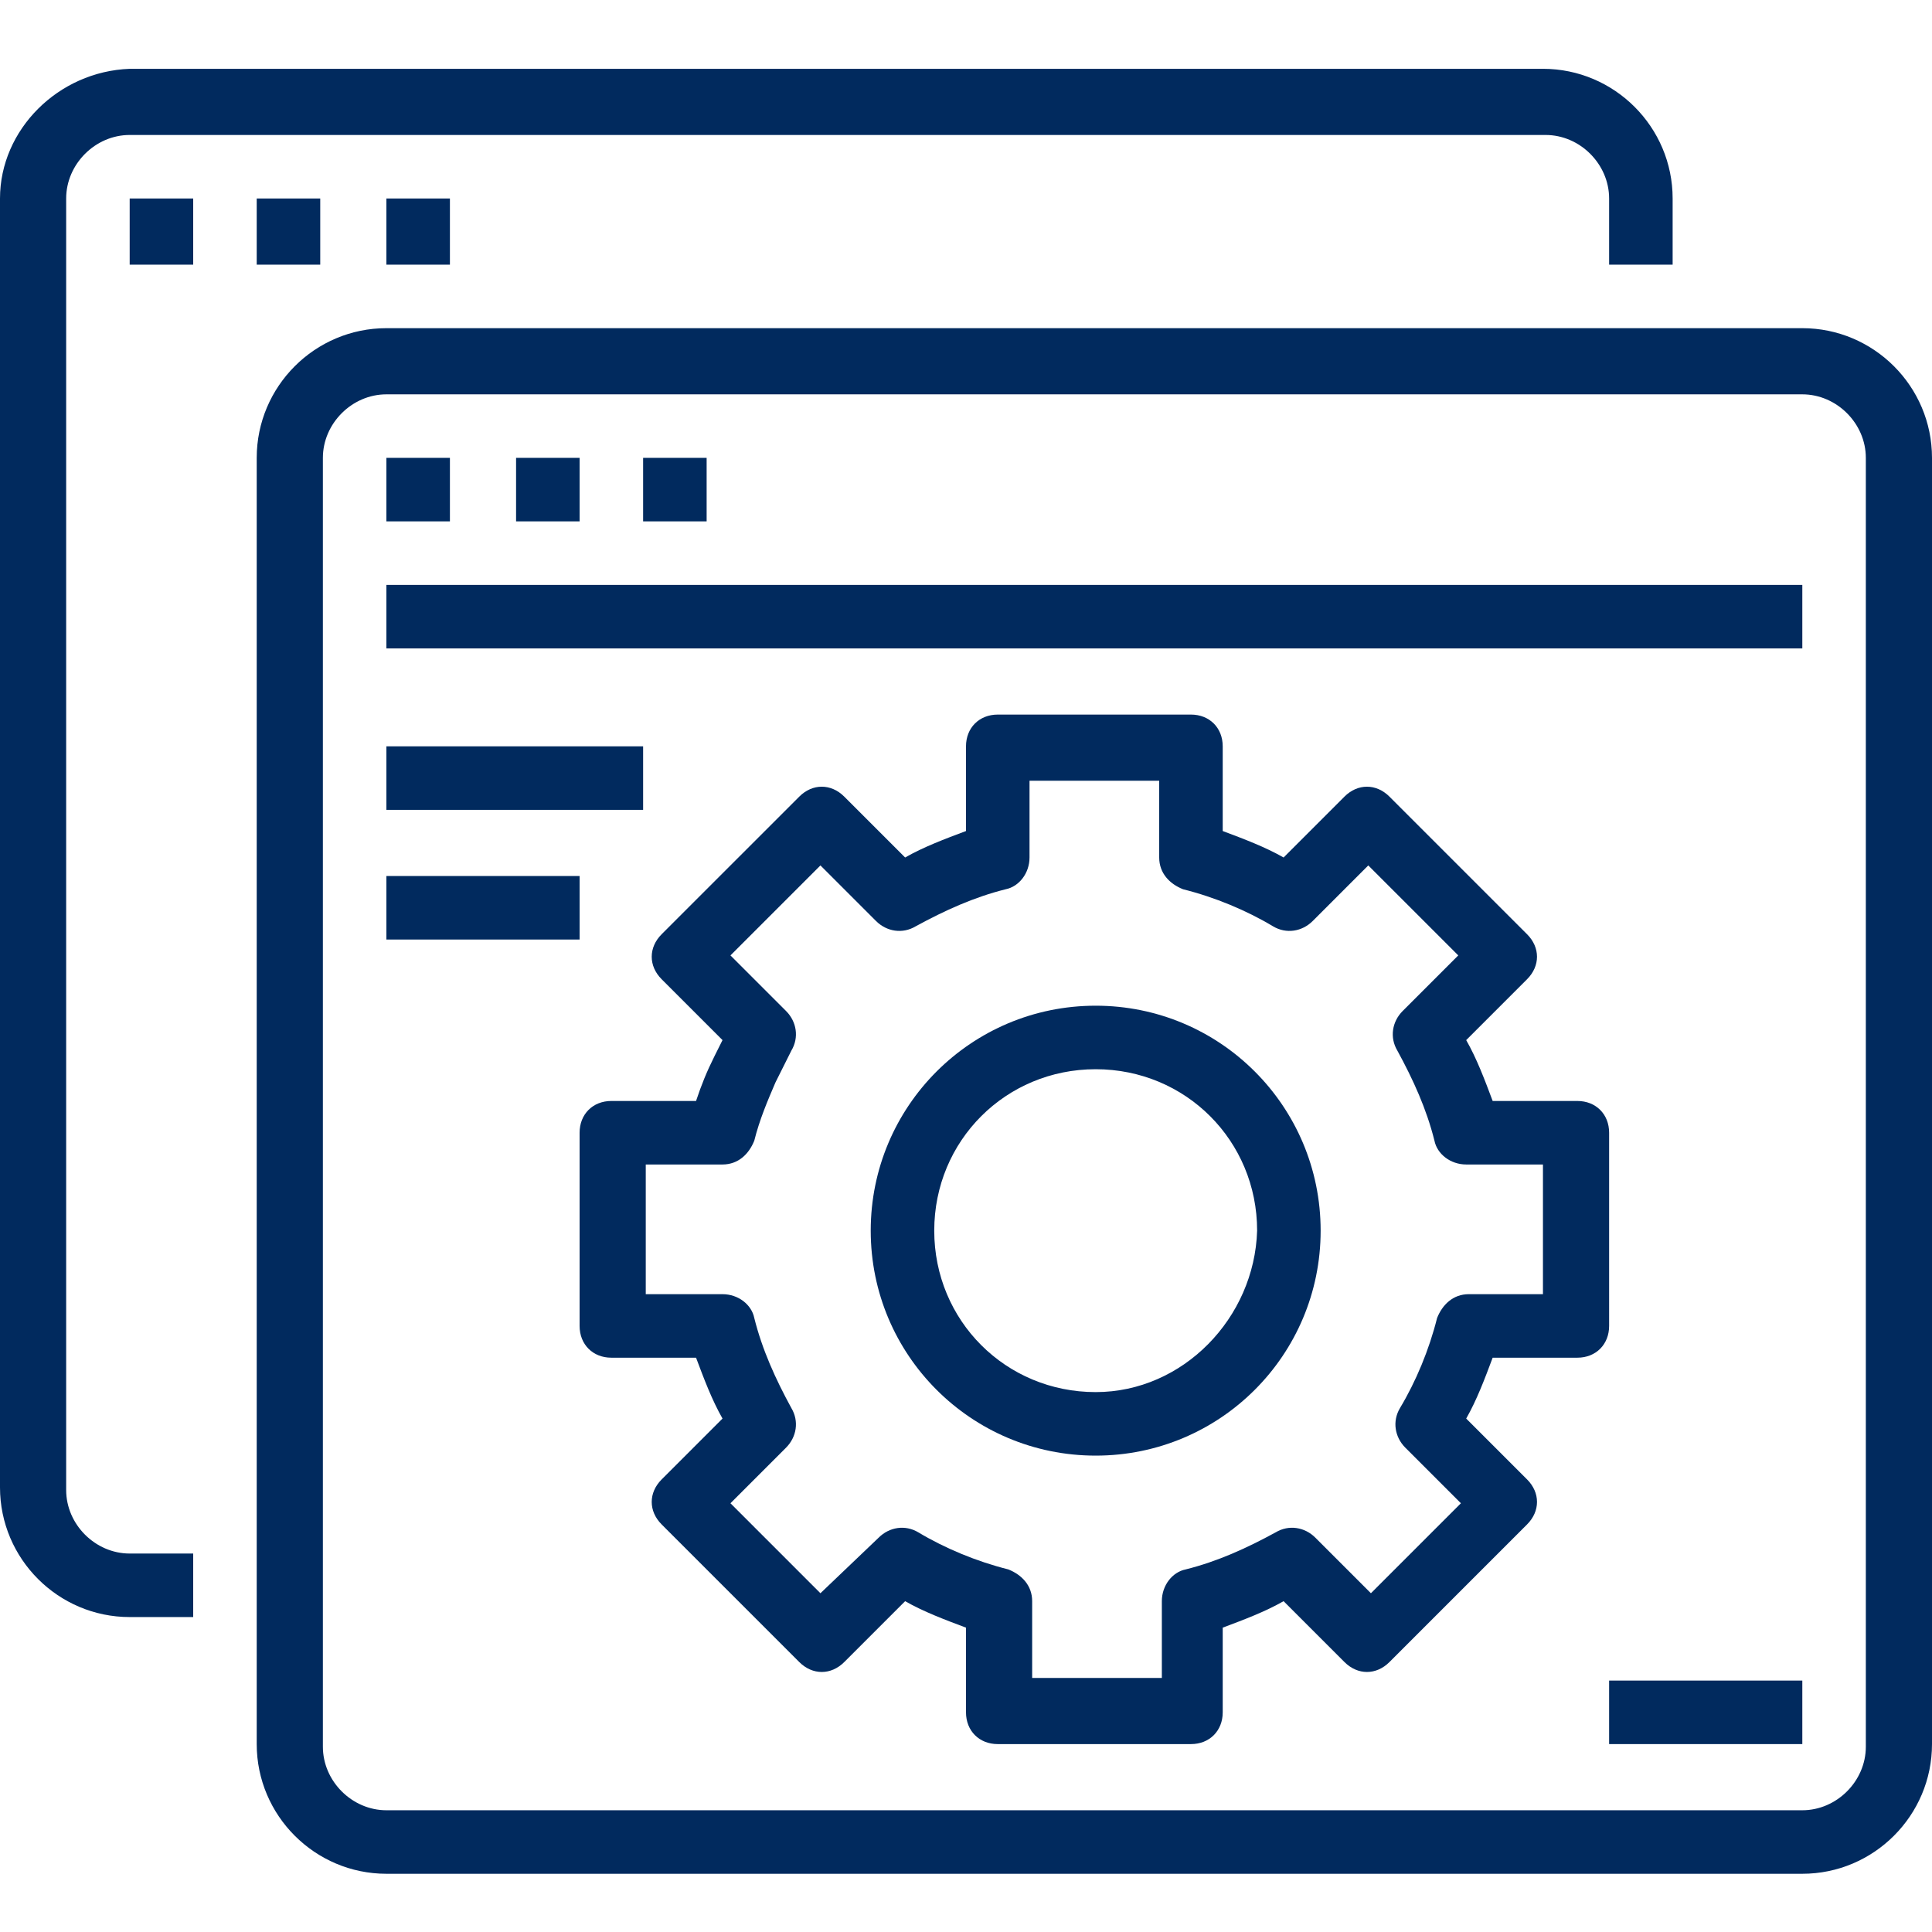
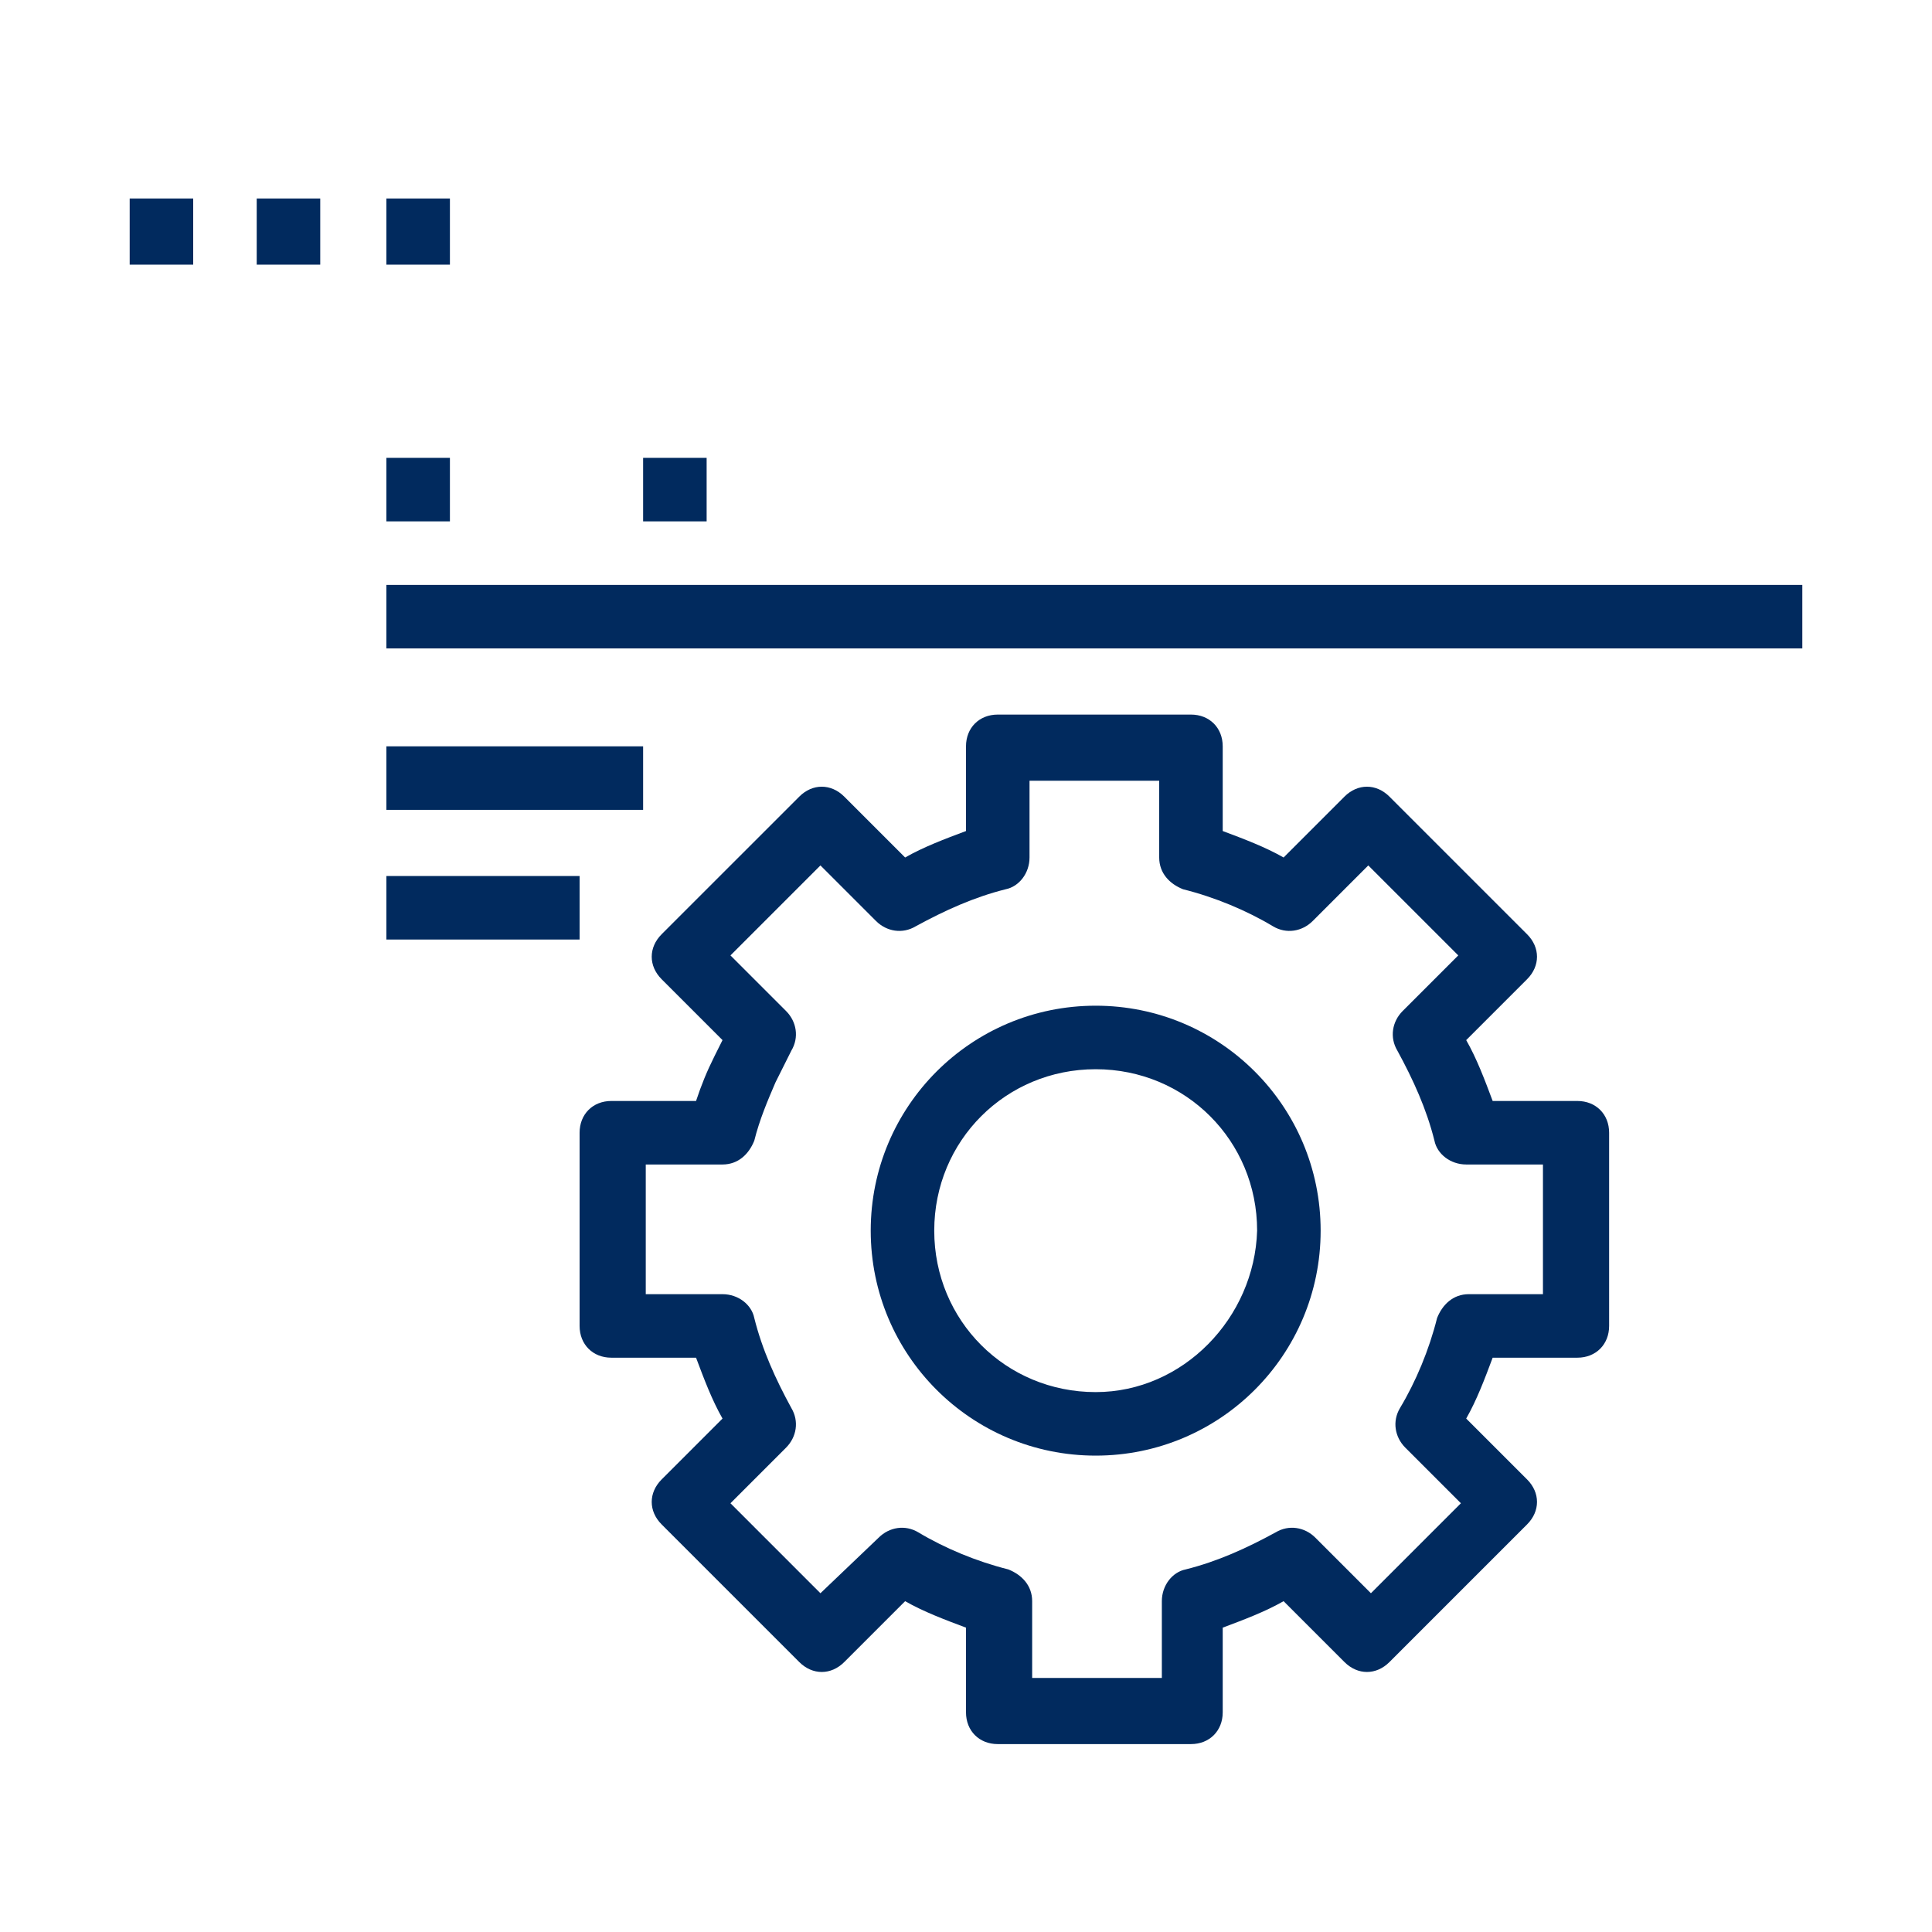
<svg xmlns="http://www.w3.org/2000/svg" version="1.1" id="Layer_1" x="0px" y="0px" width="73px" height="73px" viewBox="0 0 73 73" style="enable-background:new 0 0 73 73;" xml:space="preserve">
  <style type="text/css">
	.st0{fill:#012A5E;}
</style>
  <g id="surface1">
-     <path class="st0" d="M4.9,61.1h2.4v-2.4H4.9c-1.3,0-2.4-1.1-2.4-2.4V7.5c0-1.3,1.1-2.4,2.4-2.4h53.5c1.3,0,2.4,1.1,2.4,2.4V10h2.4   V7.5c0-2.7-2.2-4.9-4.9-4.9H4.9C2.2,2.7,0,4.9,0,7.5v48.7C0,58.9,2.2,61.1,4.9,61.1z" />
    <path class="st0" d="M4.9,7.5h2.4V10H4.9V7.5z" />
    <path class="st0" d="M9.7,7.5h2.4V10H9.7V7.5z" />
    <path class="st0" d="M14.6,7.5H17V10h-2.4V7.5z" />
-     <path class="st0" d="M9.7,65.9c0,2.7,2.2,4.9,4.9,4.9h53.5c2.7,0,4.9-2.2,4.9-4.9V17.3c0-2.7-2.2-4.9-4.9-4.9H14.6   c-2.7,0-4.9,2.2-4.9,4.9V65.9z M12.2,17.3c0-1.3,1.1-2.4,2.4-2.4h53.5c1.3,0,2.4,1.1,2.4,2.4v48.7c0,1.3-1.1,2.4-2.4,2.4H14.6   c-1.3,0-2.4-1.1-2.4-2.4V17.3z" />
    <path class="st0" d="M14.6,17.3H17v2.4h-2.4V17.3z" />
-     <path class="st0" d="M19.5,17.3h2.4v2.4h-2.4V17.3z" />
    <path class="st0" d="M24.3,17.3h2.4v2.4h-2.4V17.3z" />
    <path class="st0" d="M14.6,22.1h53.5v2.4H14.6V22.1z" />
    <path class="st0" d="M14.6,28.2h9.7v2.4h-9.7V28.2z" />
    <path class="st0" d="M14.6,33.1h7.3v2.4h-7.3V33.1z" />
    <path class="st0" d="M41.4,38c-4.7,0-8.5,3.8-8.5,8.5s3.8,8.5,8.5,8.5s8.5-3.8,8.5-8.5C49.9,41.8,46.1,38,41.4,38z M41.4,52.6   c-3.4,0-6.1-2.7-6.1-6.1s2.7-6.1,6.1-6.1c3.4,0,6.1,2.7,6.1,6.1C47.4,49.8,44.7,52.6,41.4,52.6z" />
    <path class="st0" d="M60.8,42.8c0-0.7-0.5-1.2-1.2-1.2h-3.2c-0.3-0.8-0.6-1.6-1-2.3l2.3-2.3c0.5-0.5,0.5-1.2,0-1.7l-5.2-5.2   c-0.5-0.5-1.2-0.5-1.7,0l-2.3,2.3c-0.7-0.4-1.5-0.7-2.3-1v-3.2c0-0.7-0.5-1.2-1.2-1.2h-7.3c-0.7,0-1.2,0.5-1.2,1.2v3.2   c-0.8,0.3-1.6,0.6-2.3,1l-2.3-2.3c-0.5-0.5-1.2-0.5-1.7,0L25,35.3c-0.5,0.5-0.5,1.2,0,1.7l2.3,2.3c-0.1,0.2-0.2,0.4-0.3,0.6   c-0.3,0.6-0.5,1.1-0.7,1.7h-3.2c-0.7,0-1.2,0.5-1.2,1.2v7.3c0,0.7,0.5,1.2,1.2,1.2h3.2c0.3,0.8,0.6,1.6,1,2.3L25,55.9   c-0.5,0.5-0.5,1.2,0,1.7l5.2,5.2c0.5,0.5,1.2,0.5,1.7,0l2.3-2.3c0.7,0.4,1.5,0.7,2.3,1v3.2c0,0.7,0.5,1.2,1.2,1.2H45   c0.7,0,1.2-0.5,1.2-1.2v-3.2c0.8-0.3,1.6-0.6,2.3-1l2.3,2.3c0.5,0.5,1.2,0.5,1.7,0l5.2-5.2c0.5-0.5,0.5-1.2,0-1.7l-2.3-2.3   c0.4-0.7,0.7-1.5,1-2.3h3.2c0.7,0,1.2-0.5,1.2-1.2V42.8z M58.4,48.9h-2.9c-0.6,0-1,0.4-1.2,0.9c-0.3,1.2-0.8,2.4-1.4,3.4   c-0.3,0.5-0.2,1.1,0.2,1.5l2.1,2.1l-3.4,3.4l-2.1-2.1c-0.4-0.4-1-0.5-1.5-0.2c-1.1,0.6-2.2,1.1-3.4,1.4c-0.5,0.1-0.9,0.6-0.9,1.2   v2.9h-4.9v-2.9c0-0.6-0.4-1-0.9-1.2c-1.2-0.3-2.4-0.8-3.4-1.4c-0.5-0.3-1.1-0.2-1.5,0.2L31,60.2l-3.4-3.4l2.1-2.1   c0.4-0.4,0.5-1,0.2-1.5c-0.6-1.1-1.1-2.2-1.4-3.4c-0.1-0.5-0.6-0.9-1.2-0.9h-2.9V44h2.9c0.6,0,1-0.4,1.2-0.9   c0.2-0.8,0.5-1.5,0.8-2.2c0.2-0.4,0.4-0.8,0.6-1.2c0.3-0.5,0.2-1.1-0.2-1.5l-2.1-2.1l3.4-3.4l2.1,2.1c0.4,0.4,1,0.5,1.5,0.2   c1.1-0.6,2.2-1.1,3.4-1.4c0.5-0.1,0.9-0.6,0.9-1.2v-2.9h4.9v2.9c0,0.6,0.4,1,0.9,1.2c1.2,0.3,2.4,0.8,3.4,1.4   c0.5,0.3,1.1,0.2,1.5-0.2l2.1-2.1l3.4,3.4l-2.1,2.1c-0.4,0.4-0.5,1-0.2,1.5c0.6,1.1,1.1,2.2,1.4,3.4c0.1,0.5,0.6,0.9,1.2,0.9h2.9   V48.9z" />
-     <path class="st0" d="M60.8,63.5h7.3v2.4h-7.3V63.5z" />
  </g>
</svg>